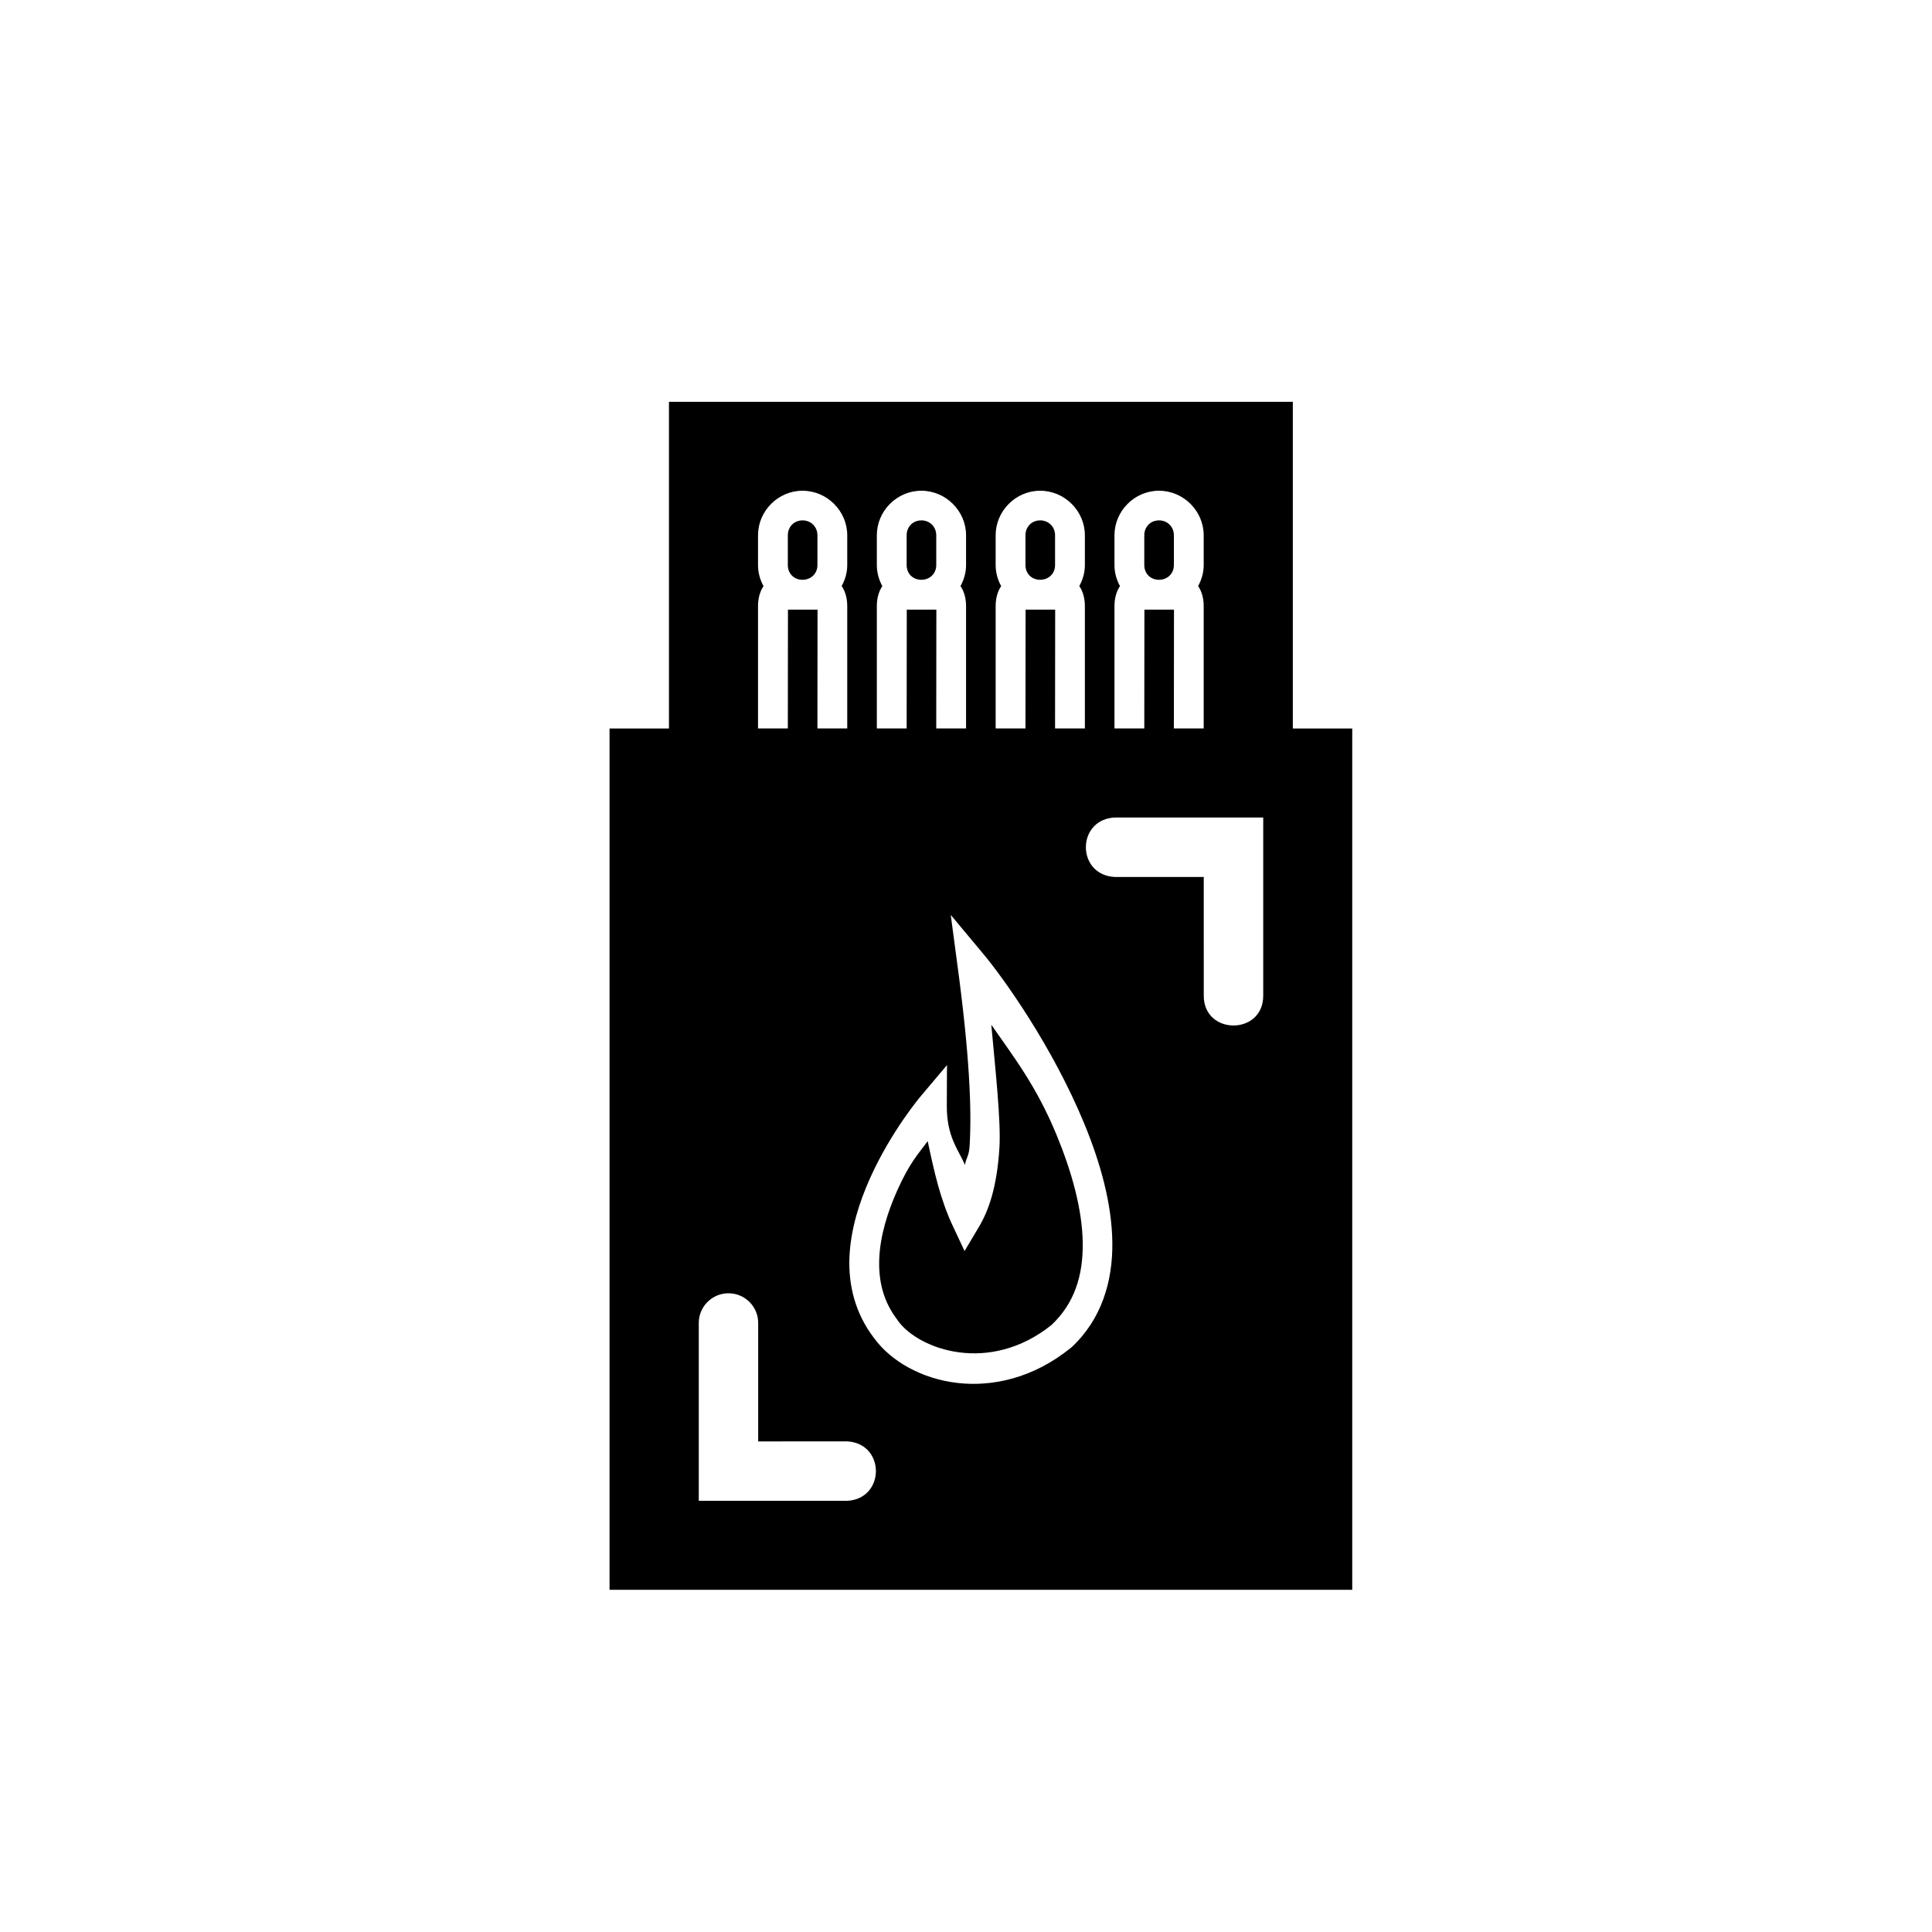
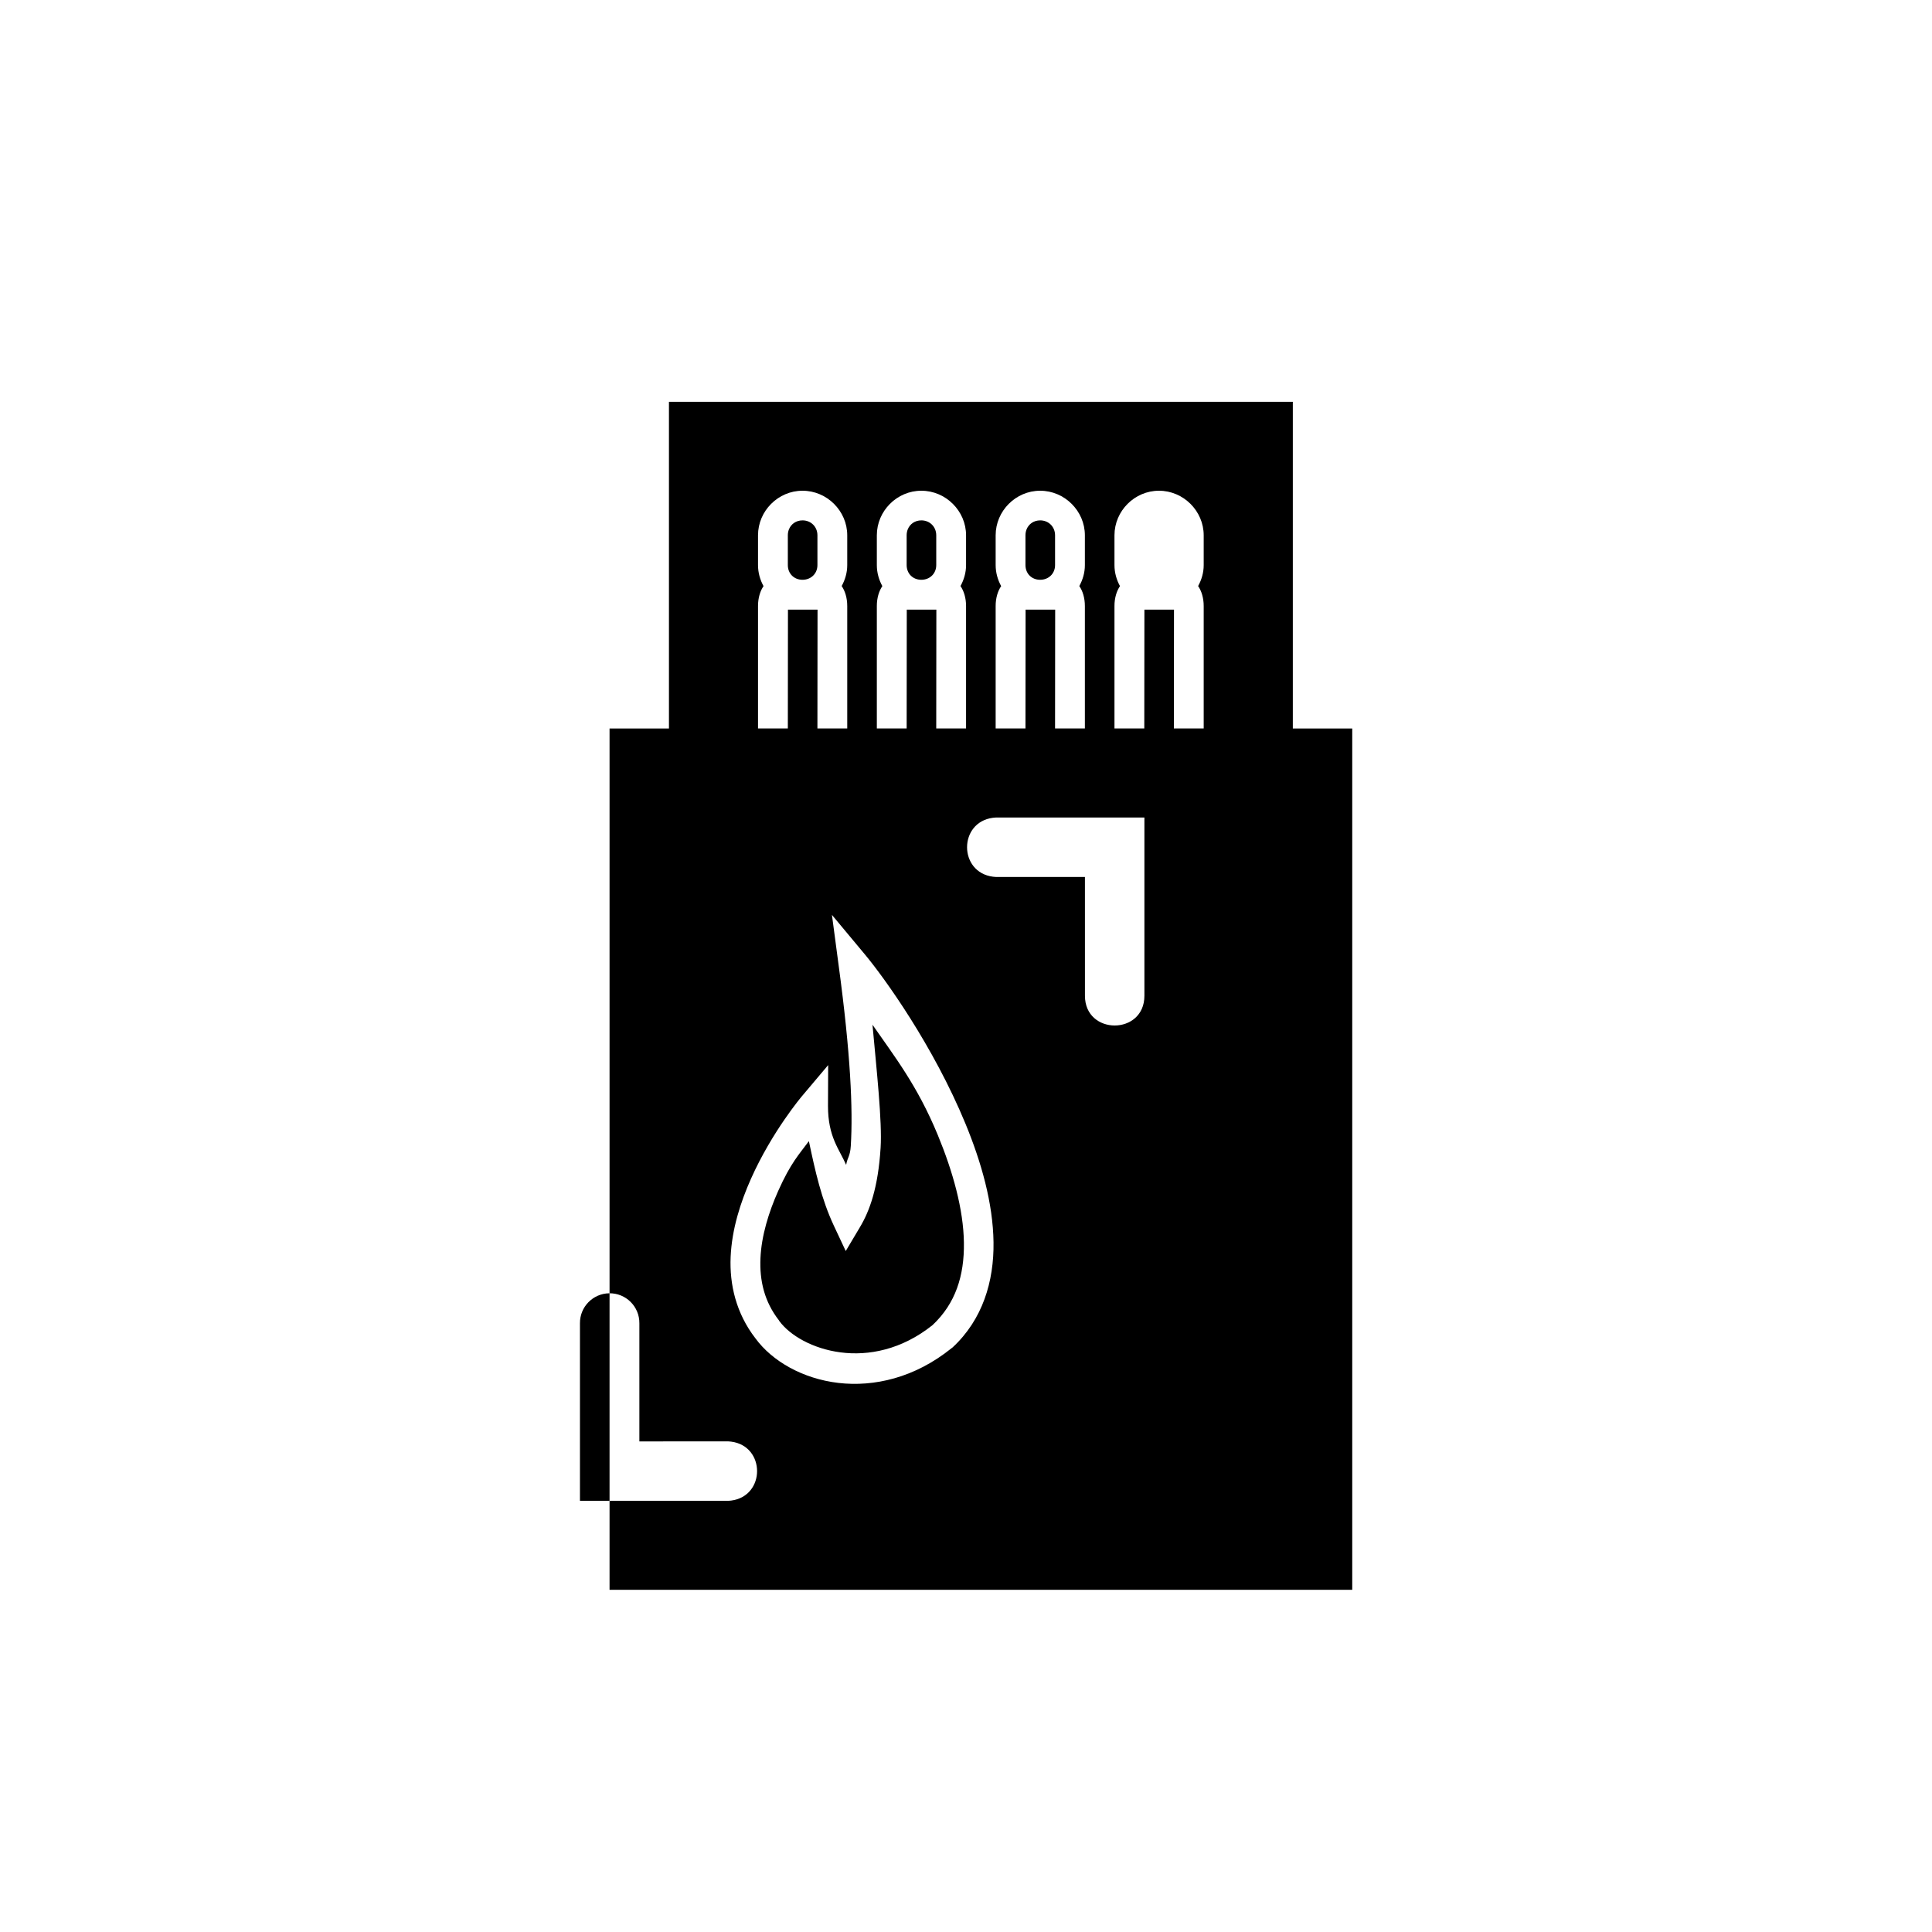
<svg xmlns="http://www.w3.org/2000/svg" fill="#000000" width="800px" height="800px" version="1.1" viewBox="144 144 512 512">
-   <path d="m321.28 250.48v86.578h-15.742v228.26h196.82v-228.26h-15.746v-86.578zm35.395 23.57c3.238 0 6.195 1.332 8.348 3.477 2.156 2.144 3.504 5.098 3.504 8.332v7.902c0 2.012-0.562 3.887-1.477 5.551 0.887 1.27 1.48 3.129 1.477 5.289v32.441h-7.902l0.031-31.488h-7.84l-0.031 31.488h-7.902v-32.441c-0.004-2.148 0.582-4.004 1.461-5.273-0.91-1.668-1.461-3.547-1.461-5.566v-7.902c0-3.238 1.336-6.191 3.477-8.332 2.141-2.144 5.082-3.477 8.316-3.477zm31.488 0c3.238 0 6.195 1.332 8.348 3.477 2.156 2.144 3.504 5.098 3.504 8.332v7.902c0 2.012-0.562 3.887-1.477 5.551 0.887 1.27 1.48 3.129 1.477 5.289v32.441h-7.902l0.031-31.488h-7.84l-0.031 31.488h-7.902v-32.441c-0.004-2.148 0.582-4.004 1.461-5.273-0.91-1.668-1.461-3.547-1.461-5.566v-7.902c0-3.238 1.336-6.191 3.477-8.332 2.141-2.144 5.082-3.477 8.316-3.477zm31.488 0c3.238 0 6.195 1.332 8.348 3.477 2.156 2.144 3.504 5.098 3.504 8.332v7.902c0 2.012-0.562 3.887-1.477 5.551 0.887 1.27 1.48 3.129 1.477 5.289v32.441h-7.902l0.031-31.488h-7.84l-0.031 31.488h-7.902v-32.441c-0.004-2.148 0.582-4.004 1.461-5.273-0.91-1.668-1.461-3.547-1.461-5.566v-7.902c0-3.238 1.336-6.191 3.477-8.332 2.141-2.144 5.082-3.477 8.316-3.477zm31.488 0c3.238 0 6.195 1.332 8.348 3.477 2.156 2.144 3.504 5.098 3.504 8.332v7.902c0 2.012-0.562 3.887-1.477 5.551 0.887 1.27 1.48 3.129 1.477 5.289v32.441h-7.902l0.031-31.488h-7.84l-0.031 31.488h-7.902v-32.441c-0.004-2.148 0.582-4.004 1.461-5.273-0.91-1.668-1.461-3.547-1.461-5.566v-7.902c0-3.238 1.336-6.191 3.477-8.332 2.141-2.144 5.082-3.477 8.316-3.477zm-94.465 7.856c-1.688 0-3.031 0.957-3.598 2.383-0.188 0.477-0.293 1.008-0.293 1.566v7.902c0 2.25 1.641 3.891 3.891 3.891s3.953-1.641 3.953-3.891v-7.902c0-2.25-1.703-3.953-3.953-3.953zm31.488 0c-1.688 0-3.031 0.957-3.598 2.383-0.188 0.477-0.293 1.008-0.293 1.566v7.902c0 2.25 1.641 3.891 3.891 3.891s3.953-1.641 3.953-3.891v-7.902c0-2.25-1.703-3.953-3.953-3.953zm31.488 0c-1.688 0-3.031 0.957-3.598 2.383-0.188 0.477-0.293 1.008-0.293 1.566v7.902c0 2.25 1.641 3.891 3.891 3.891s3.953-1.641 3.953-3.891v-7.902c0-2.25-1.703-3.953-3.953-3.953zm31.488 0c-1.688 0-3.031 0.957-3.598 2.383-0.188 0.477-0.293 1.008-0.293 1.566v7.902c0 2.25 1.641 3.891 3.891 3.891s3.953-1.641 3.953-3.891v-7.902c0-2.25-1.703-3.953-3.953-3.953zm-11.777 78.75h39.406v47.23c0 10.508-15.758 10.508-15.758 0l-0.004-31.484h-23.582-0.062c-0.238-0.012-0.473-0.027-0.707-0.062-9.168-1.16-9.184-14.441-0.016-15.621 0.238-0.031 0.48-0.051 0.723-0.062zm-43.402 25.801 8.766 10.516c2.578 3.094 7.117 9.16 12.07 17.02 4.949 7.863 10.309 17.52 14.543 27.781 4.234 10.266 7.301 21.09 7.441 31.441 0.07 5.176-0.648 10.301-2.383 15.051s-4.484 9.129-8.488 12.84l-0.109 0.062-0.121 0.105c-4.914 3.961-10.062 6.535-15.16 7.984-5.102 1.449-10.141 1.781-14.855 1.23-4.711-0.551-9.094-1.992-12.852-4.043-3.758-2.055-6.902-4.727-9.133-7.781-2.555-3.301-4.277-6.867-5.32-10.516-1.043-3.648-1.402-7.383-1.246-11.039 0.32-7.359 2.606-14.484 5.398-20.742 5.578-12.512 13.484-21.848 13.484-21.848l6.965-8.258-0.047 10.809c-0.012 8.215 2.984 11.441 4.812 15.637 0.34-2.019 1.055-2.219 1.23-5.012 0.605-9.746-0.074-24.602-3.199-47.707zm10.746 29.105c1.094 12.113 2.59 25.594 2.152 32.609-0.66 10.594-2.906 16.746-5.473 21.031l-3.766 6.336-3.137-6.688c-3.297-7.012-4.953-14.473-6.629-22.434-2.535 3.426-4.797 5.715-8.133 13.191-2.523 5.656-4.445 11.891-4.703 17.836-0.258 5.941 1.02 11.496 4.934 16.512v0.062l0.062 0.062c2.785 3.809 8.844 7.359 16.25 8.316 3.703 0.48 7.731 0.309 11.871-0.801 4.141-1.105 8.387-3.152 12.484-6.426 3.047-2.856 5.156-6.129 6.488-9.777 1.332-3.652 1.891-7.68 1.828-12.07-0.121-8.828-2.918-18.832-6.918-28.523-5.461-13.223-11.523-20.863-17.312-29.238zm-69.789 71.172c4.434-0.078 8.055 3.516 8.012 7.949v31.305l23.602-0.004c0.238 0.008 0.473 0.027 0.707 0.062 9.168 1.16 9.184 14.441 0.016 15.621-0.238 0.031-0.48 0.055-0.723 0.062h-39.348v-47.047c-0.043-4.324 3.41-7.871 7.734-7.949z" />
+   <path d="m321.28 250.48v86.578h-15.742v228.26h196.82v-228.26h-15.746v-86.578zm35.395 23.57c3.238 0 6.195 1.332 8.348 3.477 2.156 2.144 3.504 5.098 3.504 8.332v7.902c0 2.012-0.562 3.887-1.477 5.551 0.887 1.27 1.48 3.129 1.477 5.289v32.441h-7.902l0.031-31.488h-7.84l-0.031 31.488h-7.902v-32.441c-0.004-2.148 0.582-4.004 1.461-5.273-0.91-1.668-1.461-3.547-1.461-5.566v-7.902c0-3.238 1.336-6.191 3.477-8.332 2.141-2.144 5.082-3.477 8.316-3.477zm31.488 0c3.238 0 6.195 1.332 8.348 3.477 2.156 2.144 3.504 5.098 3.504 8.332v7.902c0 2.012-0.562 3.887-1.477 5.551 0.887 1.27 1.48 3.129 1.477 5.289v32.441h-7.902l0.031-31.488h-7.84l-0.031 31.488h-7.902v-32.441c-0.004-2.148 0.582-4.004 1.461-5.273-0.91-1.668-1.461-3.547-1.461-5.566v-7.902c0-3.238 1.336-6.191 3.477-8.332 2.141-2.144 5.082-3.477 8.316-3.477zm31.488 0c3.238 0 6.195 1.332 8.348 3.477 2.156 2.144 3.504 5.098 3.504 8.332v7.902c0 2.012-0.562 3.887-1.477 5.551 0.887 1.27 1.48 3.129 1.477 5.289v32.441h-7.902l0.031-31.488h-7.84l-0.031 31.488h-7.902v-32.441c-0.004-2.148 0.582-4.004 1.461-5.273-0.91-1.668-1.461-3.547-1.461-5.566v-7.902c0-3.238 1.336-6.191 3.477-8.332 2.141-2.144 5.082-3.477 8.316-3.477zm31.488 0c3.238 0 6.195 1.332 8.348 3.477 2.156 2.144 3.504 5.098 3.504 8.332v7.902c0 2.012-0.562 3.887-1.477 5.551 0.887 1.27 1.48 3.129 1.477 5.289v32.441h-7.902l0.031-31.488h-7.84l-0.031 31.488h-7.902v-32.441c-0.004-2.148 0.582-4.004 1.461-5.273-0.91-1.668-1.461-3.547-1.461-5.566v-7.902c0-3.238 1.336-6.191 3.477-8.332 2.141-2.144 5.082-3.477 8.316-3.477zm-94.465 7.856c-1.688 0-3.031 0.957-3.598 2.383-0.188 0.477-0.293 1.008-0.293 1.566v7.902c0 2.25 1.641 3.891 3.891 3.891s3.953-1.641 3.953-3.891v-7.902c0-2.25-1.703-3.953-3.953-3.953zc-1.688 0-3.031 0.957-3.598 2.383-0.188 0.477-0.293 1.008-0.293 1.566v7.902c0 2.25 1.641 3.891 3.891 3.891s3.953-1.641 3.953-3.891v-7.902c0-2.25-1.703-3.953-3.953-3.953zm31.488 0c-1.688 0-3.031 0.957-3.598 2.383-0.188 0.477-0.293 1.008-0.293 1.566v7.902c0 2.25 1.641 3.891 3.891 3.891s3.953-1.641 3.953-3.891v-7.902c0-2.25-1.703-3.953-3.953-3.953zm31.488 0c-1.688 0-3.031 0.957-3.598 2.383-0.188 0.477-0.293 1.008-0.293 1.566v7.902c0 2.25 1.641 3.891 3.891 3.891s3.953-1.641 3.953-3.891v-7.902c0-2.25-1.703-3.953-3.953-3.953zm-11.777 78.75h39.406v47.23c0 10.508-15.758 10.508-15.758 0l-0.004-31.484h-23.582-0.062c-0.238-0.012-0.473-0.027-0.707-0.062-9.168-1.16-9.184-14.441-0.016-15.621 0.238-0.031 0.48-0.051 0.723-0.062zm-43.402 25.801 8.766 10.516c2.578 3.094 7.117 9.16 12.07 17.02 4.949 7.863 10.309 17.52 14.543 27.781 4.234 10.266 7.301 21.09 7.441 31.441 0.07 5.176-0.648 10.301-2.383 15.051s-4.484 9.129-8.488 12.84l-0.109 0.062-0.121 0.105c-4.914 3.961-10.062 6.535-15.16 7.984-5.102 1.449-10.141 1.781-14.855 1.23-4.711-0.551-9.094-1.992-12.852-4.043-3.758-2.055-6.902-4.727-9.133-7.781-2.555-3.301-4.277-6.867-5.32-10.516-1.043-3.648-1.402-7.383-1.246-11.039 0.32-7.359 2.606-14.484 5.398-20.742 5.578-12.512 13.484-21.848 13.484-21.848l6.965-8.258-0.047 10.809c-0.012 8.215 2.984 11.441 4.812 15.637 0.34-2.019 1.055-2.219 1.23-5.012 0.605-9.746-0.074-24.602-3.199-47.707zm10.746 29.105c1.094 12.113 2.59 25.594 2.152 32.609-0.66 10.594-2.906 16.746-5.473 21.031l-3.766 6.336-3.137-6.688c-3.297-7.012-4.953-14.473-6.629-22.434-2.535 3.426-4.797 5.715-8.133 13.191-2.523 5.656-4.445 11.891-4.703 17.836-0.258 5.941 1.02 11.496 4.934 16.512v0.062l0.062 0.062c2.785 3.809 8.844 7.359 16.25 8.316 3.703 0.48 7.731 0.309 11.871-0.801 4.141-1.105 8.387-3.152 12.484-6.426 3.047-2.856 5.156-6.129 6.488-9.777 1.332-3.652 1.891-7.68 1.828-12.07-0.121-8.828-2.918-18.832-6.918-28.523-5.461-13.223-11.523-20.863-17.312-29.238zm-69.789 71.172c4.434-0.078 8.055 3.516 8.012 7.949v31.305l23.602-0.004c0.238 0.008 0.473 0.027 0.707 0.062 9.168 1.16 9.184 14.441 0.016 15.621-0.238 0.031-0.48 0.055-0.723 0.062h-39.348v-47.047c-0.043-4.324 3.41-7.871 7.734-7.949z" />
</svg>